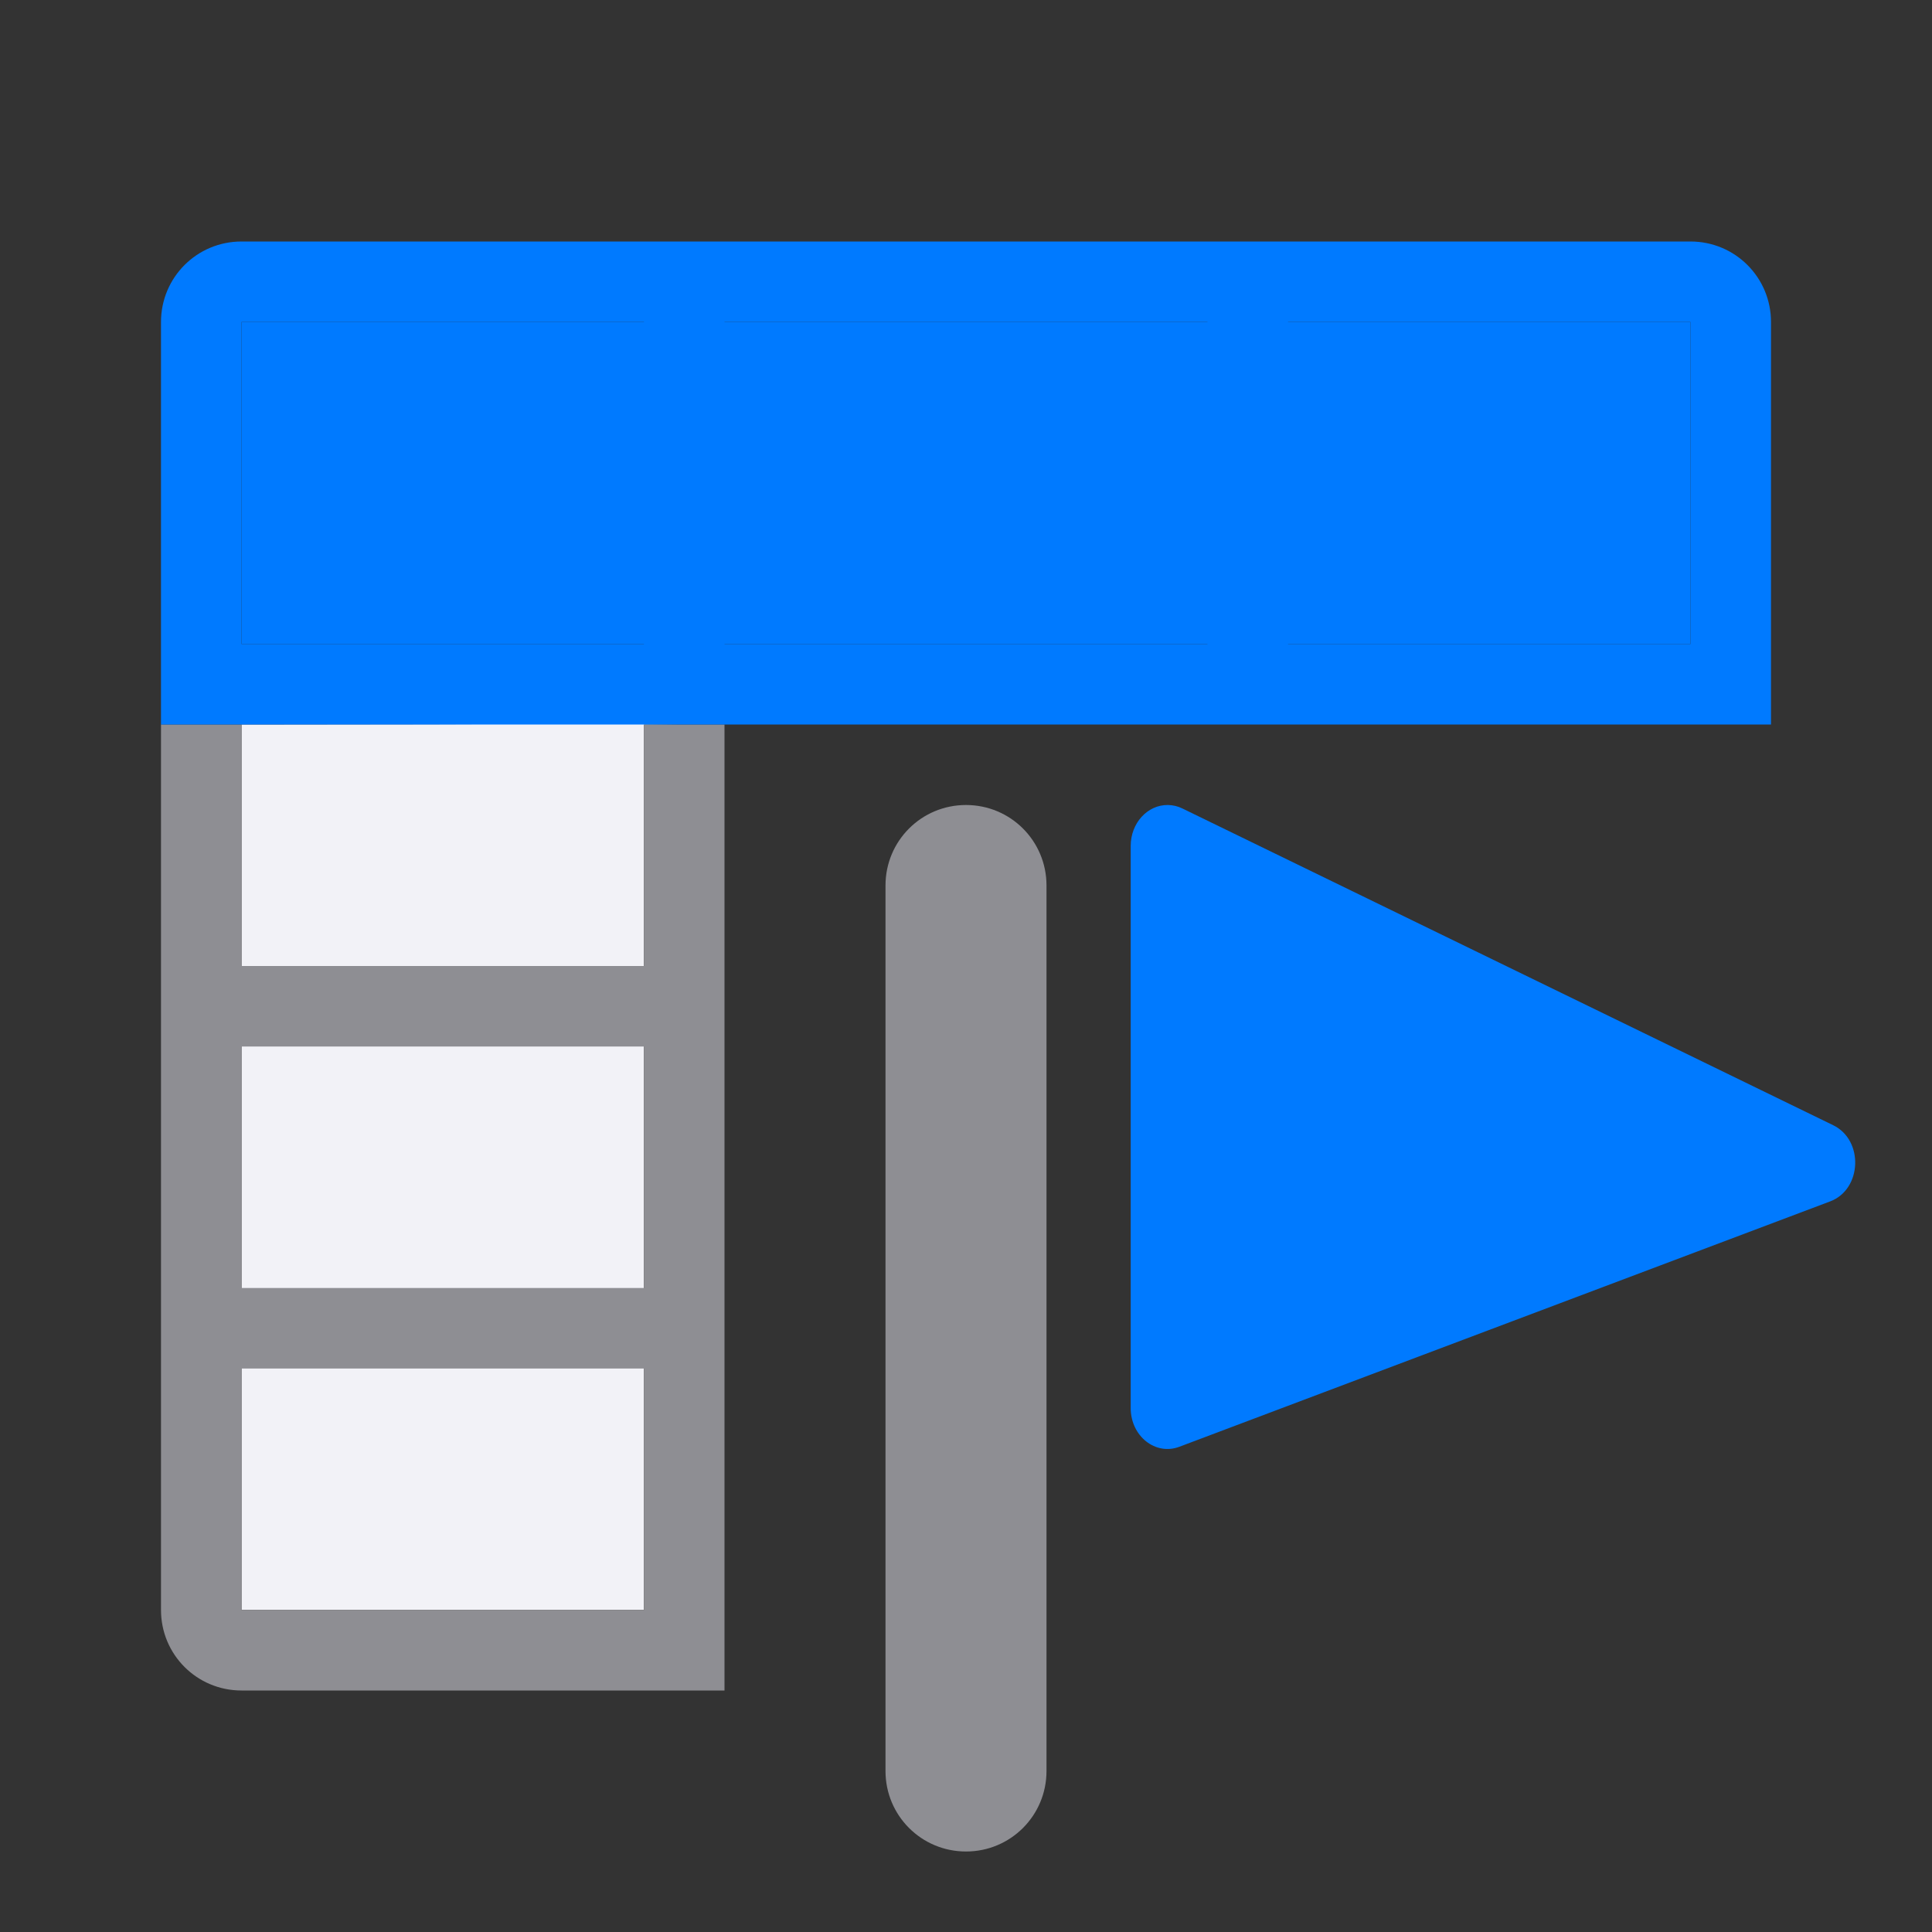
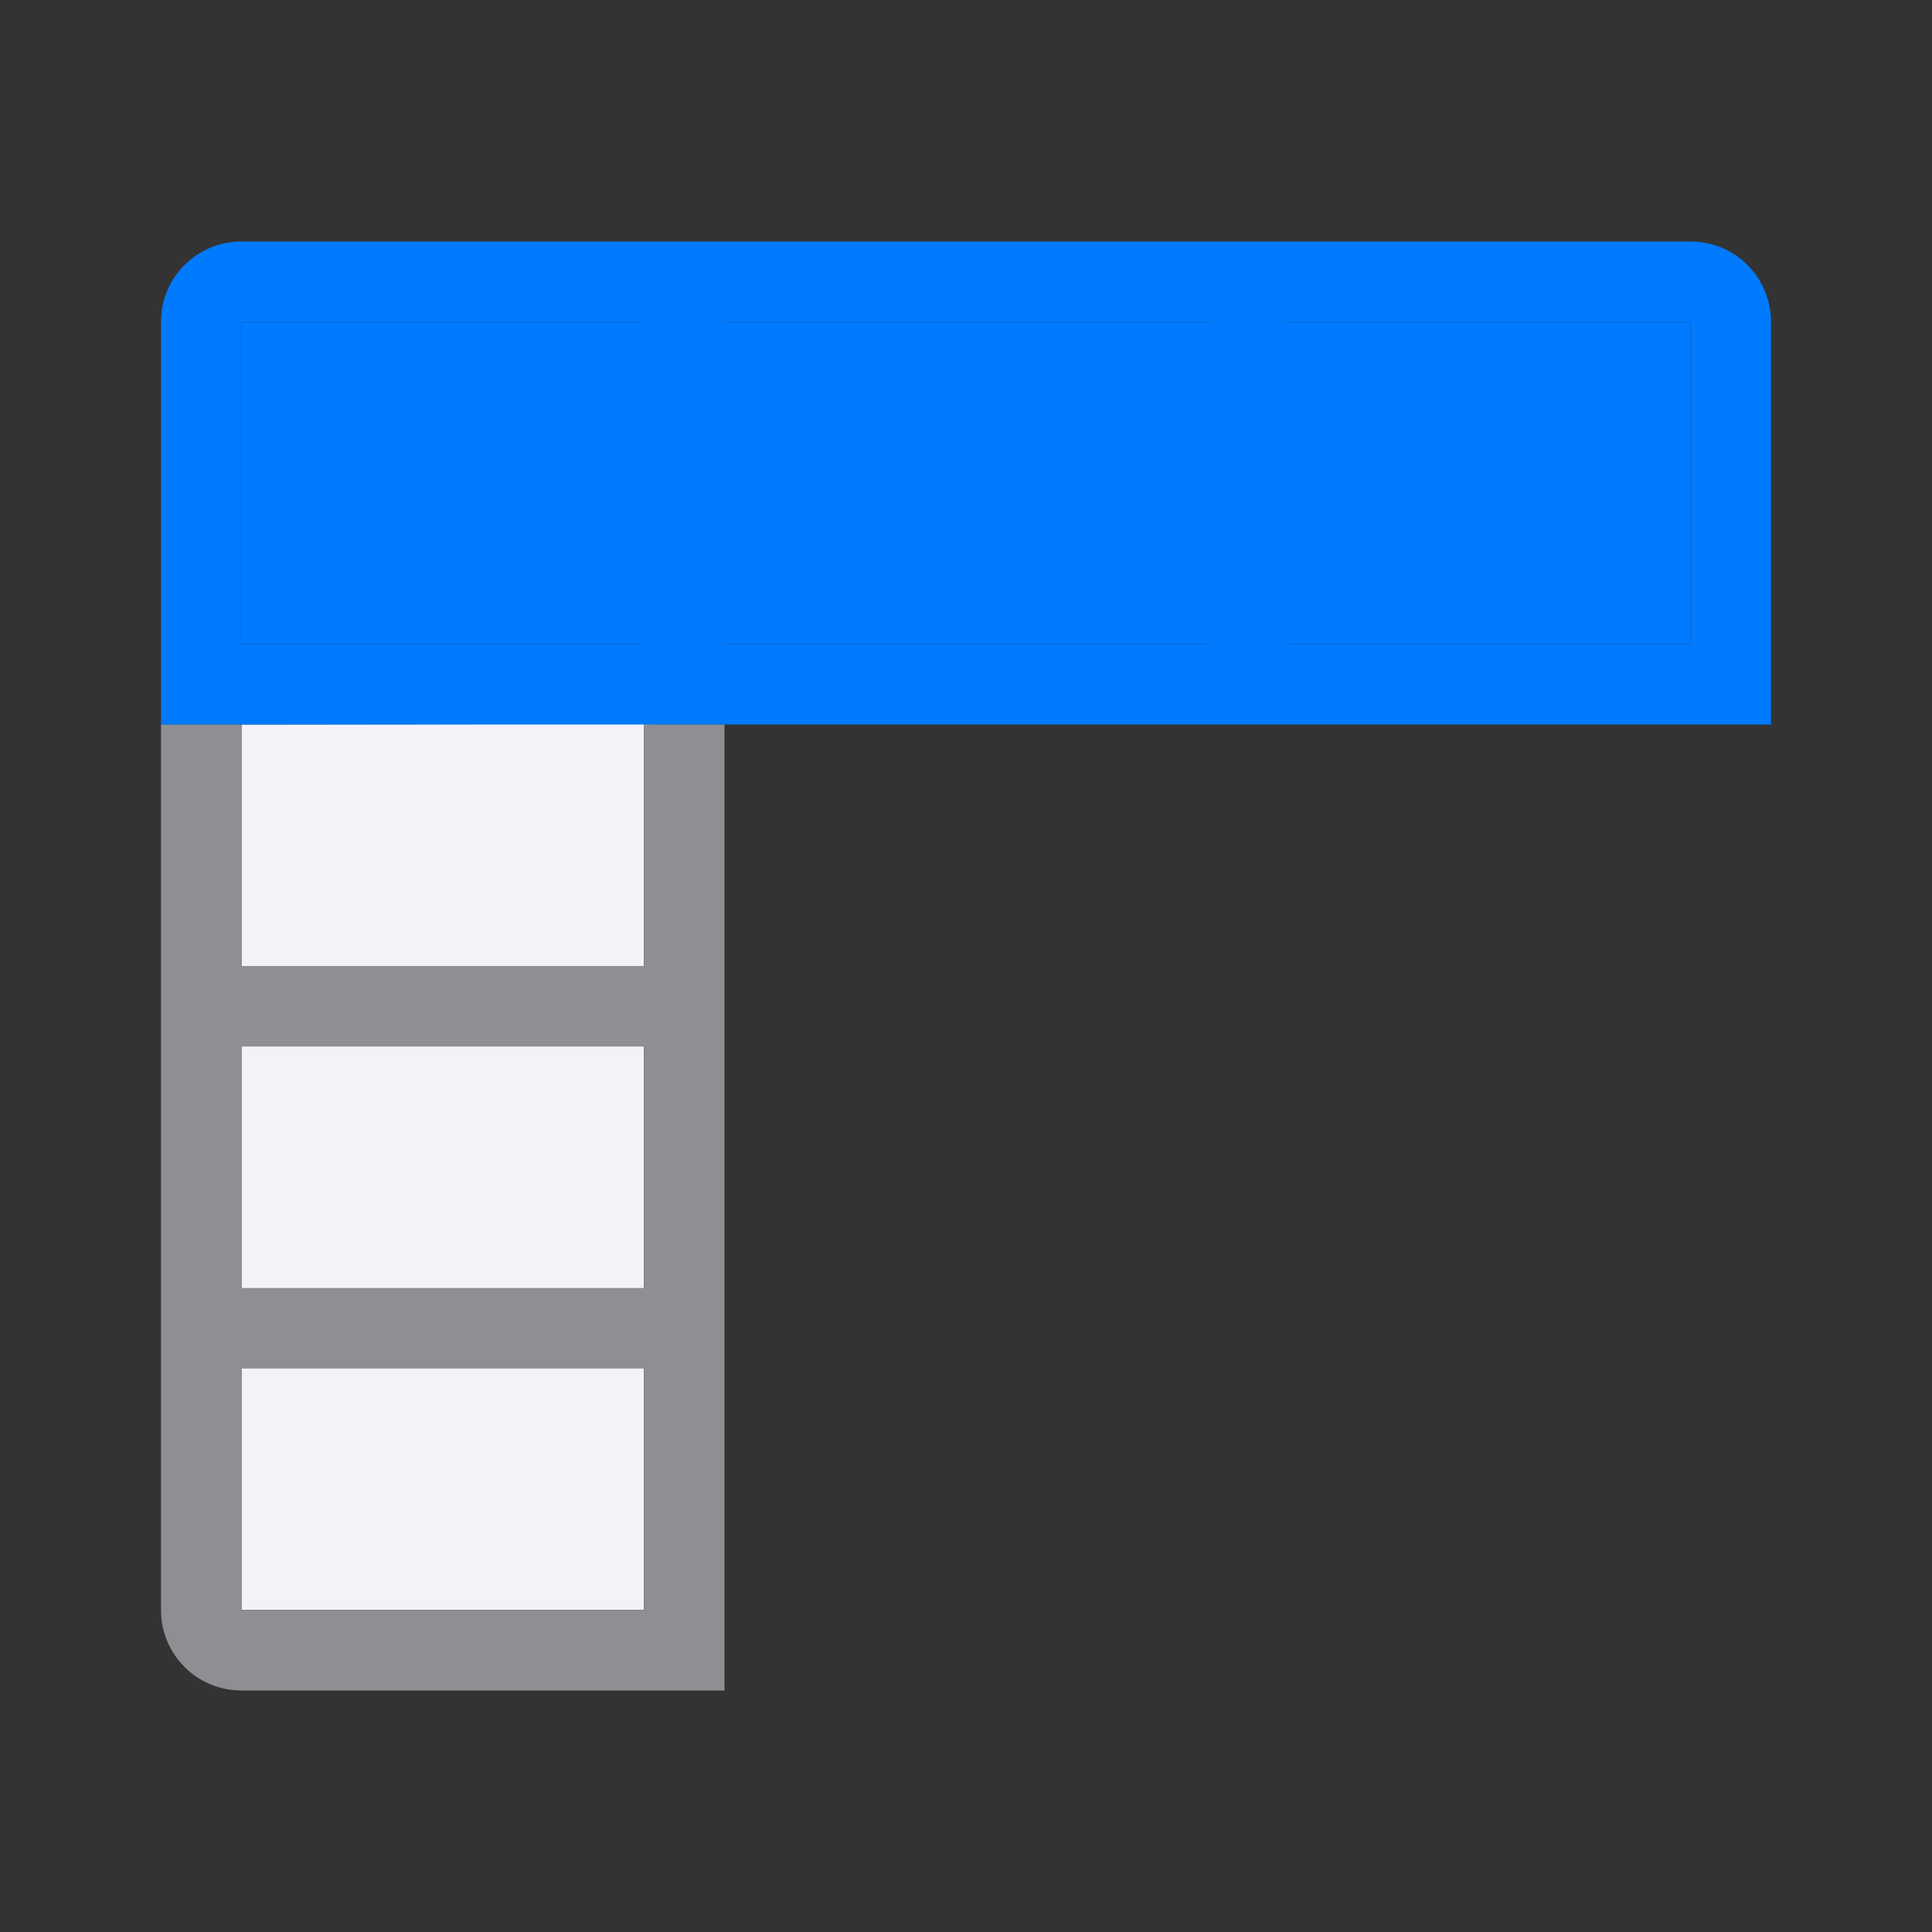
<svg xmlns="http://www.w3.org/2000/svg" xmlns:xlink="http://www.w3.org/1999/xlink" viewBox="0 0 24 24">
  <rect x="0" y="0" width="24" height="24" fill="#333333" stroke="none" />
  <linearGradient id="a" gradientTransform="matrix(.707 .707 -.707 .707 -36 6)" gradientUnits="userSpaceOnUse" x1="25.383" x2="17.497" y1="2.444" y2="-5.874">
    <stop offset="0" stop-color="#0040dd" />
    <stop offset="1" stop-color="#007aff" />
  </linearGradient>
  <linearGradient id="b" gradientUnits="userSpaceOnUse" x1="9" x2="9" xlink:href="#a" y1="9" y2="3" />
  <linearGradient id="c" gradientUnits="userSpaceOnUse" x1="18" x2="18" xlink:href="#a" y1="18" y2="10" />
  <path d="m3 9v11h5v-11c22.054-.25 7.388 0-5 0z" fill="#f2f2f7" />
  <path d="m2 9v11c0 .554.446 1 1 1h6v-1-3-1-3-1-3h-1v3h-5v-3zm1 4h5v3h-5zm0 4h5v3h-5z" fill="#8e8e93" />
-   <path d="m14.508 10c-.254-.003-.462.225-.462.508v6.984c0.0.348.308.593.605.48l8.087-3.049c.393-.151.416-.759.035-.945l-8.085-3.935c-.057-.028-.118-.042-.179-.043z" fill="url(#c)" />
-   <path d="m12 10c-.554 0-1 .446-1 1v11c0 .554.446 1 1 1s1-.446 1-1v-11c0-.554-.446-1-1-1z" fill="#8e8e93" />
  <path d="m3 4h18v4h-18z" fill="#007aff" stroke-width=".949" />
  <path d="m3 3c-.554 0-1 .446-1 1v5h1 5 1 13v-5c0-.554-.446-1-1-1zm0 1h5v4h-5zm6 0h6v4h-6zm7 0h5v4h-5z" fill="url(#b)" />
</svg>